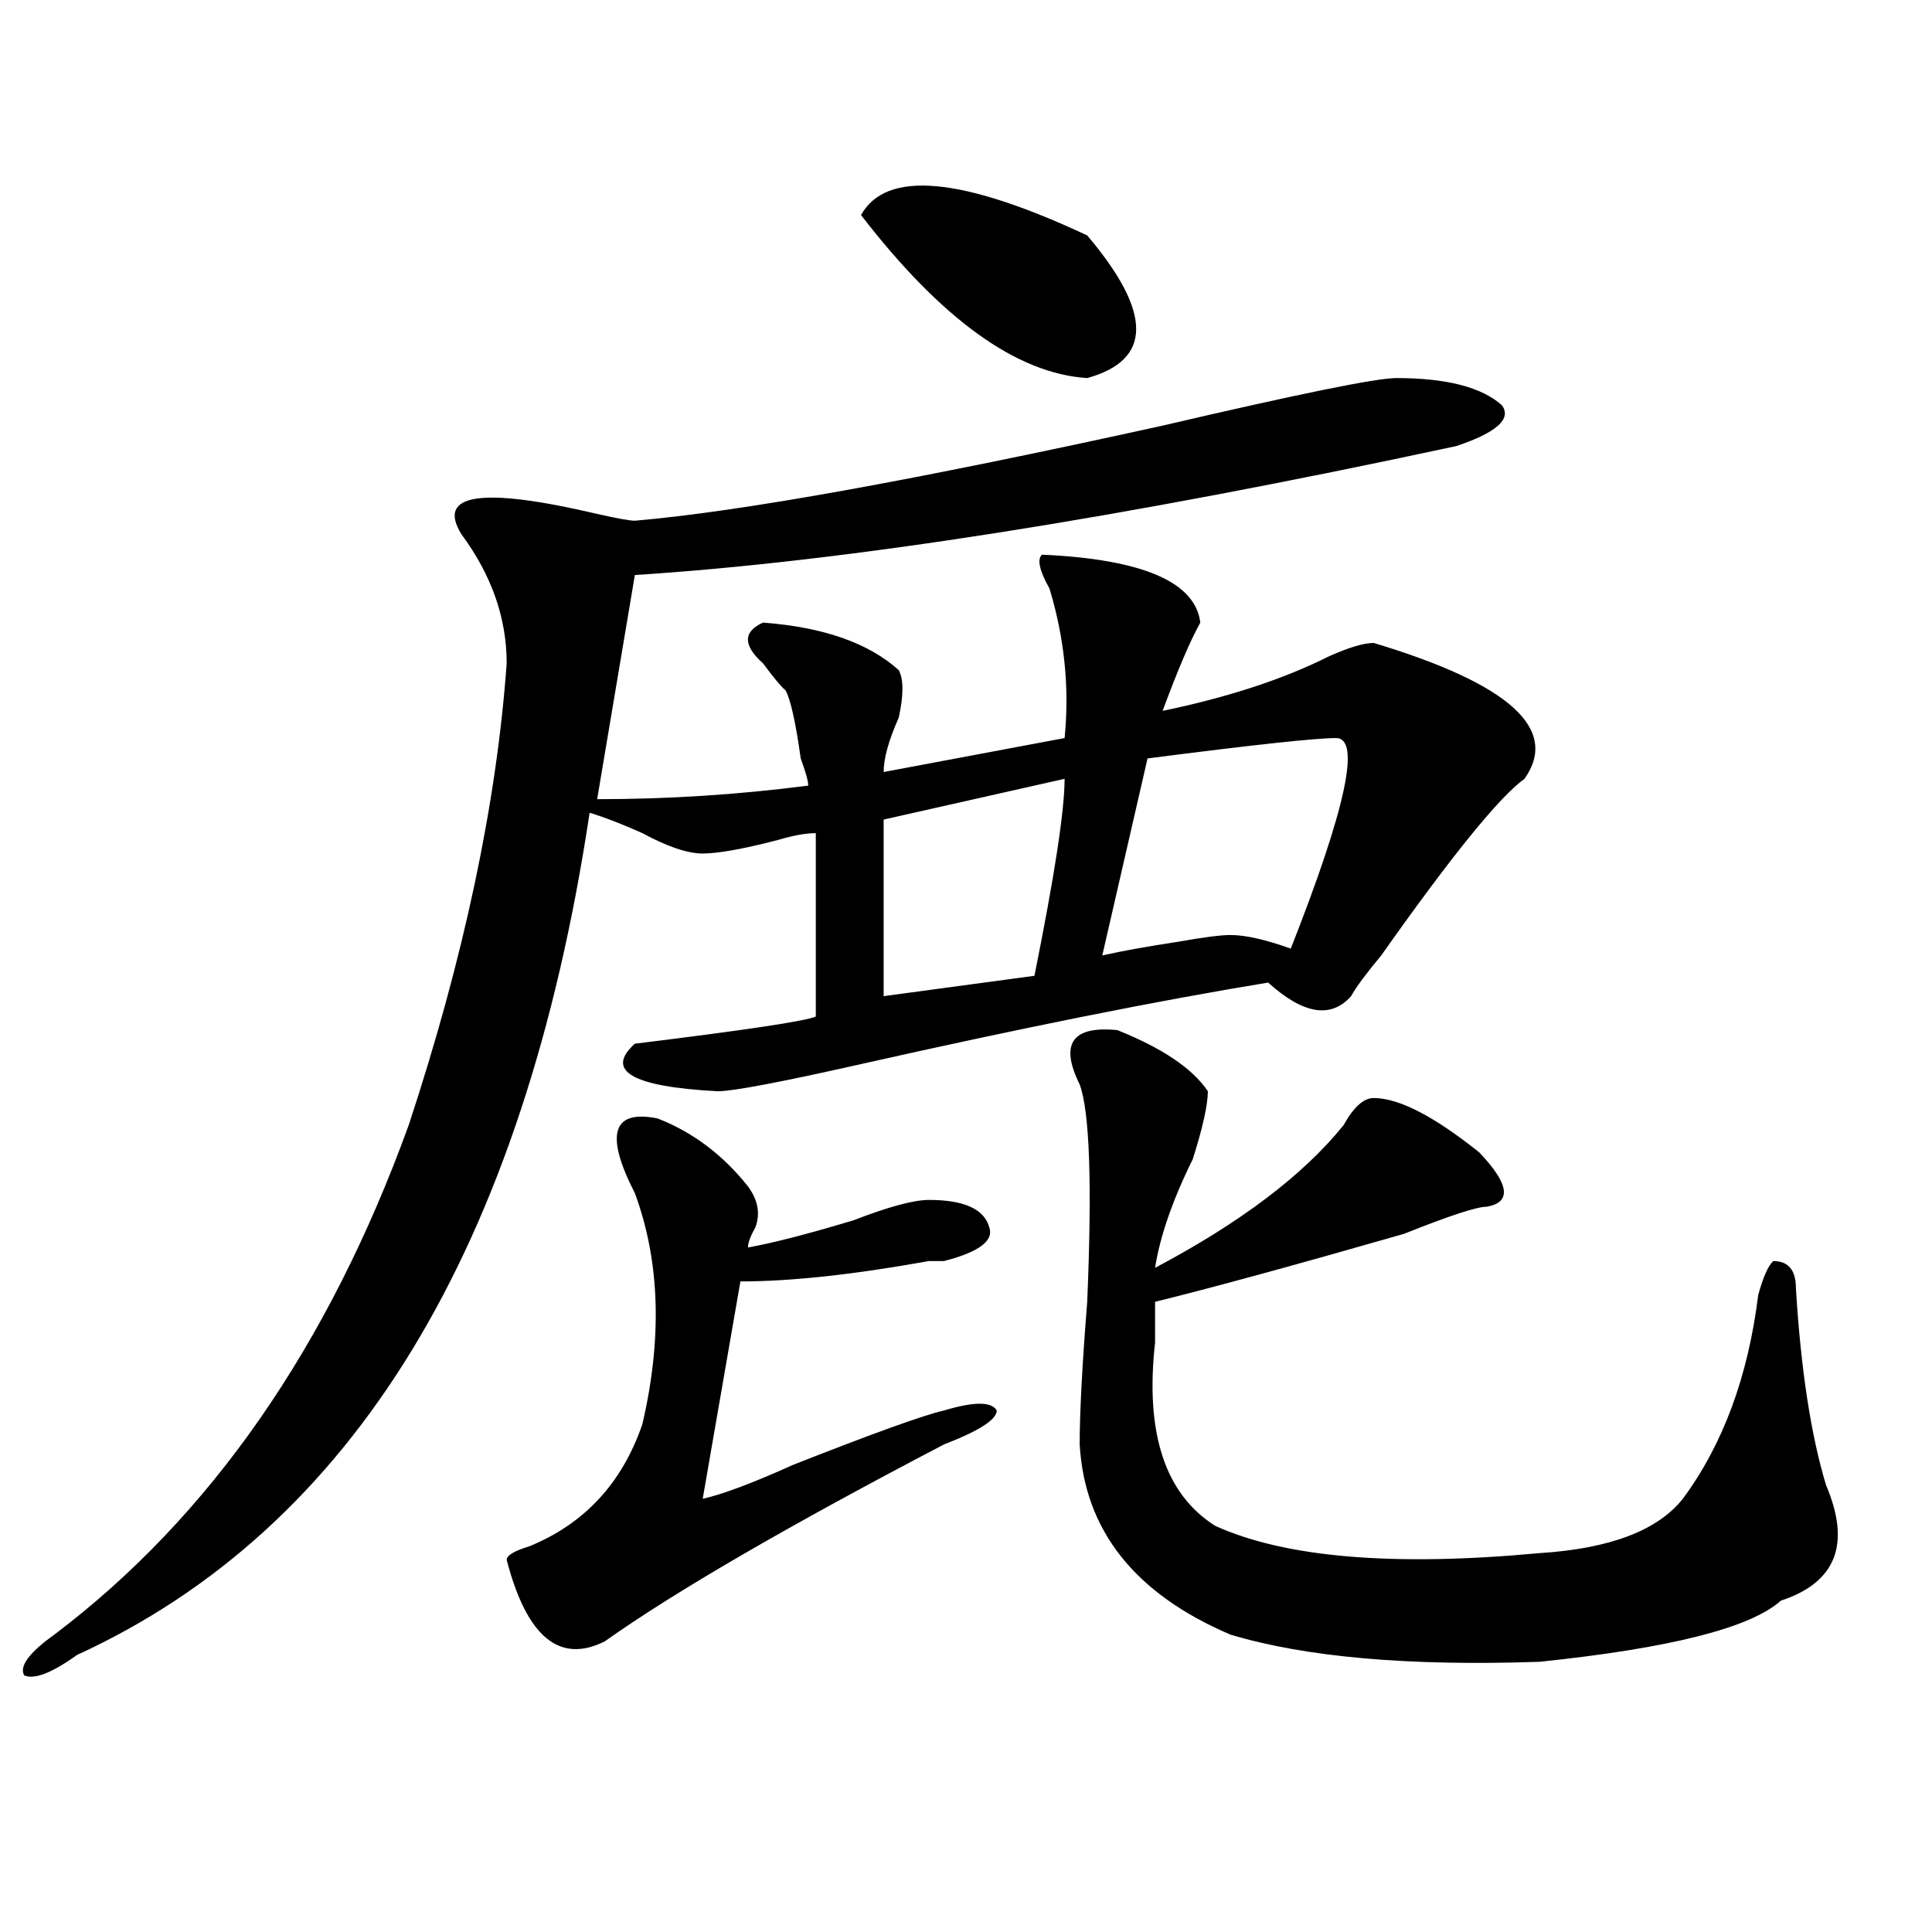
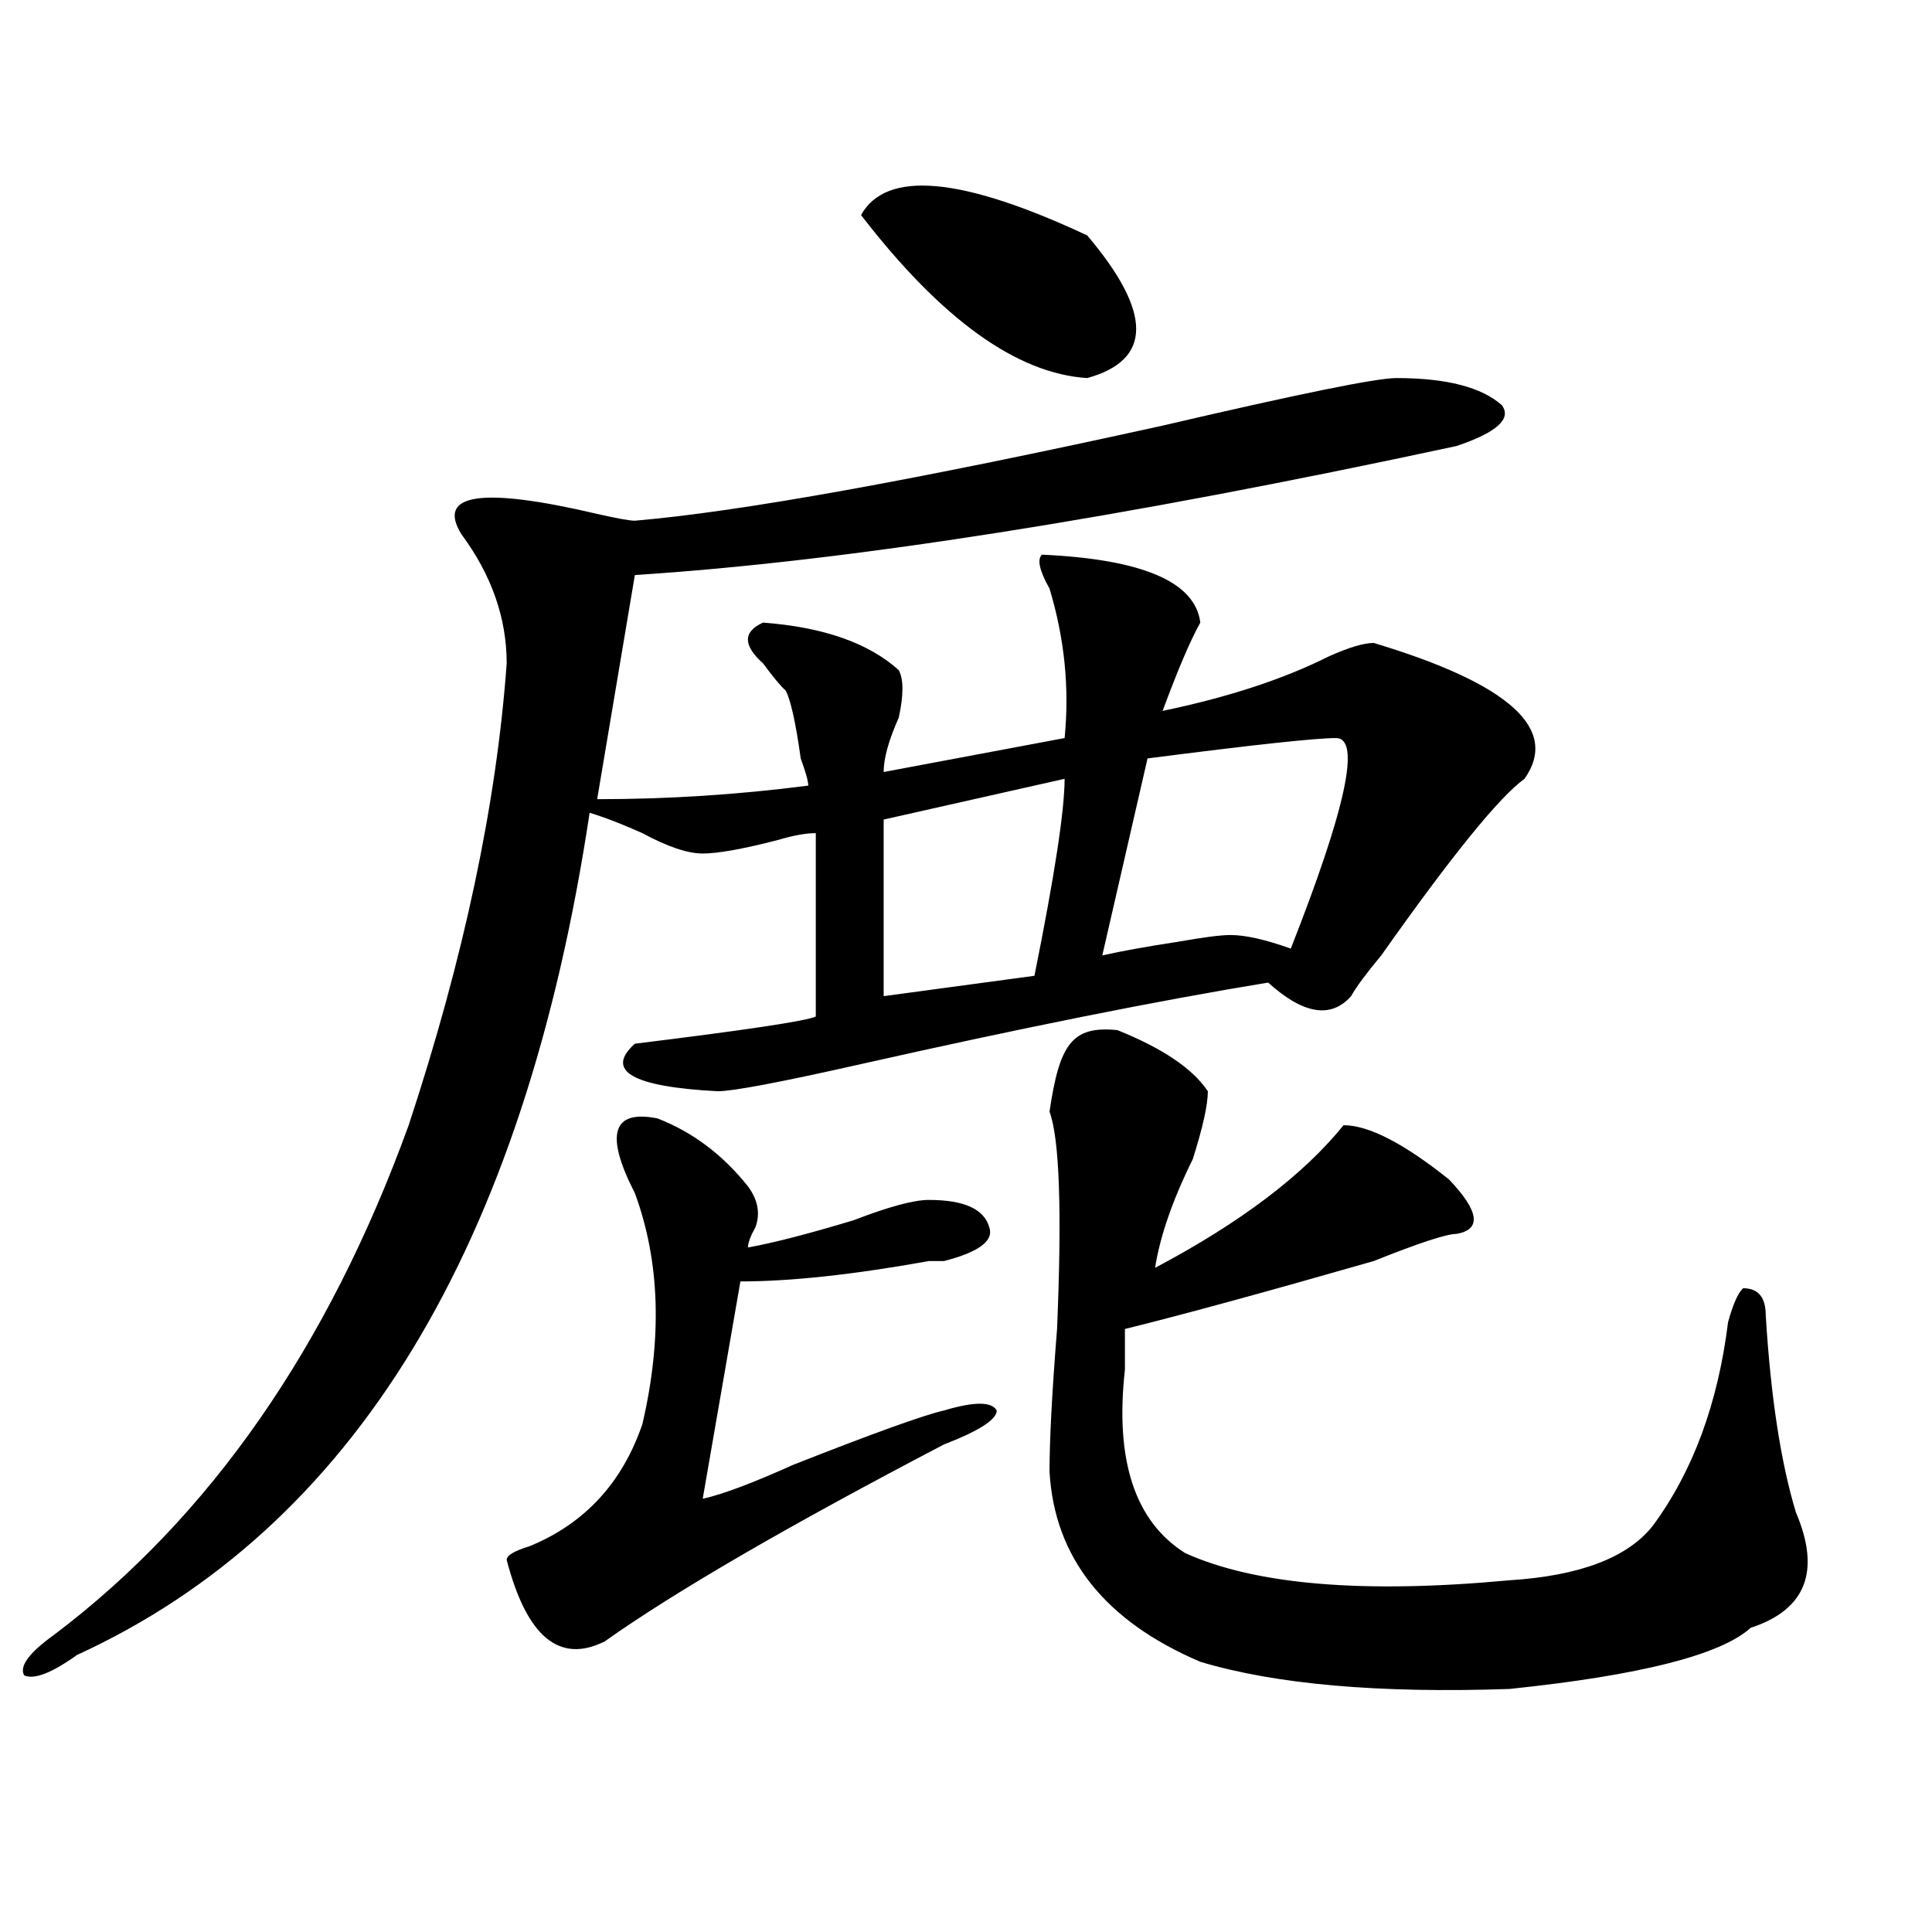
<svg xmlns="http://www.w3.org/2000/svg" version="1.1" id="图层_1" x="0px" y="0px" width="1000px" height="1000px" viewBox="0 0 1000 1000" enable-background="new 0 0 1000 1000" xml:space="preserve">
-   <path d="M722.738,195.687c25.975,0,44.206,4.724,54.633,14.063c5.183,7.031-2.622,14.063-23.414,21.094  c-174.325,37.518-316.09,59.766-425.355,66.797L309.09,413.656c36.401,0,72.803-2.307,109.266-7.031  c0-2.307-1.342-7.031-3.902-14.063c-2.622-18.732-5.244-30.432-7.805-35.156c-2.622-2.307-6.524-7.031-11.707-14.063  c-10.427-9.338-10.427-16.37,0-21.094c31.219,2.362,54.633,10.547,70.242,24.609c2.561,4.724,2.561,12.909,0,24.609  c-5.244,11.755-7.805,21.094-7.805,28.125l93.656-17.578c2.561-25.763,0-51.526-7.805-77.344  c-5.244-9.338-6.524-15.216-3.902-17.578c52.011,2.362,79.327,14.063,81.949,35.156c-5.244,9.393-11.707,24.609-19.512,45.703  c33.779-7.031,62.438-16.37,85.852-28.125c10.365-4.669,18.17-7.031,23.414-7.031c70.242,21.094,96.217,44.55,78.047,70.313  c-13.049,9.393-37.743,39.88-74.145,91.406c-7.805,9.393-13.049,16.425-15.609,21.094c-10.427,11.755-24.756,9.393-42.926-7.031  c-57.255,9.393-127.497,23.456-210.727,42.188c-41.646,9.393-66.34,14.063-74.145,14.063c-44.268-2.307-58.535-10.547-42.926-24.609  c57.193-7.031,88.412-11.7,93.656-14.063v-94.922c-5.244,0-11.707,1.208-19.512,3.516c-18.231,4.724-31.219,7.031-39.023,7.031  s-18.231-3.516-31.219-10.547c-10.427-4.669-19.512-8.185-27.316-10.547c-33.841,225-122.314,370.349-265.359,435.938  c-13.049,9.338-22.134,12.854-27.316,10.547c-2.622-4.724,2.561-11.755,15.609-21.094c80.607-60.919,141.765-148.81,183.41-263.672  c28.597-86.682,45.486-166.388,50.73-239.063c0-23.401-7.805-45.703-23.414-66.797c-13.049-21.094,10.365-24.609,70.242-10.547  c10.365,2.362,16.89,3.516,19.512,3.516c54.633-4.669,145.667-21.094,273.164-49.219  C672.008,203.927,712.312,195.687,722.738,195.687z M340.309,578.89c18.17,7.031,33.779,18.787,46.828,35.156  c5.183,7.031,6.463,14.063,3.902,21.094c-2.622,4.724-3.902,8.24-3.902,10.547c12.987-2.307,31.219-7.031,54.633-14.063  c18.17-7.031,31.219-10.547,39.023-10.547c18.17,0,28.597,4.724,31.219,14.063c2.561,7.031-5.244,12.909-23.414,17.578h-7.805  c-39.023,7.031-71.584,10.547-97.559,10.547l-19.512,112.5c10.365-2.307,25.975-8.185,46.828-17.578  c41.584-16.37,67.62-25.763,78.047-28.125c15.609-4.669,24.694-4.669,27.316,0c0,4.724-9.146,10.547-27.316,17.578  c-80.669,42.188-139.204,76.135-175.605,101.953c-23.414,11.7-40.365-2.362-50.73-42.188c0-2.307,3.902-4.669,11.707-7.031  c28.597-11.7,48.108-32.794,58.535-63.281c10.365-44.495,9.085-84.375-3.902-119.531C312.992,587.13,316.895,574.221,340.309,578.89  z M445.672,111.312c12.987-23.401,52.011-19.885,117.07,10.547c33.779,39.88,33.779,64.49,0,73.828  C526.279,193.38,487.256,165.255,445.672,111.312z M551.035,403.109l-93.656,21.094v91.406l78.047-10.547  C545.791,453.536,551.035,419.534,551.035,403.109z M578.352,533.187c23.414,9.393,39.023,19.94,46.828,31.641  c0,7.031-2.622,18.787-7.805,35.156c-10.427,21.094-16.951,39.88-19.512,56.25c44.206-23.401,76.705-48.01,97.559-73.828  c5.183-9.338,10.365-14.063,15.609-14.063c12.987,0,31.219,9.393,54.633,28.125c15.609,16.425,16.89,25.818,3.902,28.125  c-5.244,0-19.512,4.724-42.926,14.063c-57.255,16.425-100.181,28.125-128.777,35.156c0,4.724,0,11.755,0,21.094  c-5.244,46.912,5.183,78.552,31.219,94.922c36.401,16.425,92.314,21.094,167.801,14.063c36.401-2.307,61.096-11.7,74.145-28.125  c20.792-28.125,33.779-63.281,39.023-105.469c2.561-9.338,5.183-15.216,7.805-17.578c7.805,0,11.707,4.724,11.707,14.063  c2.561,42.188,7.805,76.19,15.609,101.953c12.987,30.487,5.183,50.372-23.414,59.766c-15.609,14.063-57.255,24.609-124.875,31.641  c-67.682,2.307-120.973-2.362-159.996-14.063c-49.45-21.094-75.486-53.888-78.047-98.438c0-16.37,1.28-40.979,3.902-73.828  c2.561-60.919,1.28-98.438-3.902-112.5C548.413,540.219,554.938,530.88,578.352,533.187z M691.52,382.015  c-10.427,0-42.926,3.516-97.559,10.547l-23.414,101.953c10.365-2.307,23.414-4.669,39.023-7.031  c12.987-2.307,22.072-3.516,27.316-3.516c7.805,0,18.17,2.362,31.219,7.031C696.702,418.38,704.507,382.015,691.52,382.015z" />
+   <path d="M722.738,195.687c25.975,0,44.206,4.724,54.633,14.063c5.183,7.031-2.622,14.063-23.414,21.094  c-174.325,37.518-316.09,59.766-425.355,66.797L309.09,413.656c36.401,0,72.803-2.307,109.266-7.031  c0-2.307-1.342-7.031-3.902-14.063c-2.622-18.732-5.244-30.432-7.805-35.156c-2.622-2.307-6.524-7.031-11.707-14.063  c-10.427-9.338-10.427-16.37,0-21.094c31.219,2.362,54.633,10.547,70.242,24.609c2.561,4.724,2.561,12.909,0,24.609  c-5.244,11.755-7.805,21.094-7.805,28.125l93.656-17.578c2.561-25.763,0-51.526-7.805-77.344  c-5.244-9.338-6.524-15.216-3.902-17.578c52.011,2.362,79.327,14.063,81.949,35.156c-5.244,9.393-11.707,24.609-19.512,45.703  c33.779-7.031,62.438-16.37,85.852-28.125c10.365-4.669,18.17-7.031,23.414-7.031c70.242,21.094,96.217,44.55,78.047,70.313  c-13.049,9.393-37.743,39.88-74.145,91.406c-7.805,9.393-13.049,16.425-15.609,21.094c-10.427,11.755-24.756,9.393-42.926-7.031  c-57.255,9.393-127.497,23.456-210.727,42.188c-41.646,9.393-66.34,14.063-74.145,14.063c-44.268-2.307-58.535-10.547-42.926-24.609  c57.193-7.031,88.412-11.7,93.656-14.063v-94.922c-5.244,0-11.707,1.208-19.512,3.516c-18.231,4.724-31.219,7.031-39.023,7.031  s-18.231-3.516-31.219-10.547c-10.427-4.669-19.512-8.185-27.316-10.547c-33.841,225-122.314,370.349-265.359,435.938  c-13.049,9.338-22.134,12.854-27.316,10.547c-2.622-4.724,2.561-11.755,15.609-21.094c80.607-60.919,141.765-148.81,183.41-263.672  c28.597-86.682,45.486-166.388,50.73-239.063c0-23.401-7.805-45.703-23.414-66.797c-13.049-21.094,10.365-24.609,70.242-10.547  c10.365,2.362,16.89,3.516,19.512,3.516c54.633-4.669,145.667-21.094,273.164-49.219  C672.008,203.927,712.312,195.687,722.738,195.687z M340.309,578.89c18.17,7.031,33.779,18.787,46.828,35.156  c5.183,7.031,6.463,14.063,3.902,21.094c-2.622,4.724-3.902,8.24-3.902,10.547c12.987-2.307,31.219-7.031,54.633-14.063  c18.17-7.031,31.219-10.547,39.023-10.547c18.17,0,28.597,4.724,31.219,14.063c2.561,7.031-5.244,12.909-23.414,17.578h-7.805  c-39.023,7.031-71.584,10.547-97.559,10.547l-19.512,112.5c10.365-2.307,25.975-8.185,46.828-17.578  c41.584-16.37,67.62-25.763,78.047-28.125c15.609-4.669,24.694-4.669,27.316,0c0,4.724-9.146,10.547-27.316,17.578  c-80.669,42.188-139.204,76.135-175.605,101.953c-23.414,11.7-40.365-2.362-50.73-42.188c0-2.307,3.902-4.669,11.707-7.031  c28.597-11.7,48.108-32.794,58.535-63.281c10.365-44.495,9.085-84.375-3.902-119.531C312.992,587.13,316.895,574.221,340.309,578.89  z M445.672,111.312c12.987-23.401,52.011-19.885,117.07,10.547c33.779,39.88,33.779,64.49,0,73.828  C526.279,193.38,487.256,165.255,445.672,111.312z M551.035,403.109l-93.656,21.094v91.406l78.047-10.547  C545.791,453.536,551.035,419.534,551.035,403.109z M578.352,533.187c23.414,9.393,39.023,19.94,46.828,31.641  c0,7.031-2.622,18.787-7.805,35.156c-10.427,21.094-16.951,39.88-19.512,56.25c44.206-23.401,76.705-48.01,97.559-73.828  c12.987,0,31.219,9.393,54.633,28.125c15.609,16.425,16.89,25.818,3.902,28.125  c-5.244,0-19.512,4.724-42.926,14.063c-57.255,16.425-100.181,28.125-128.777,35.156c0,4.724,0,11.755,0,21.094  c-5.244,46.912,5.183,78.552,31.219,94.922c36.401,16.425,92.314,21.094,167.801,14.063c36.401-2.307,61.096-11.7,74.145-28.125  c20.792-28.125,33.779-63.281,39.023-105.469c2.561-9.338,5.183-15.216,7.805-17.578c7.805,0,11.707,4.724,11.707,14.063  c2.561,42.188,7.805,76.19,15.609,101.953c12.987,30.487,5.183,50.372-23.414,59.766c-15.609,14.063-57.255,24.609-124.875,31.641  c-67.682,2.307-120.973-2.362-159.996-14.063c-49.45-21.094-75.486-53.888-78.047-98.438c0-16.37,1.28-40.979,3.902-73.828  c2.561-60.919,1.28-98.438-3.902-112.5C548.413,540.219,554.938,530.88,578.352,533.187z M691.52,382.015  c-10.427,0-42.926,3.516-97.559,10.547l-23.414,101.953c10.365-2.307,23.414-4.669,39.023-7.031  c12.987-2.307,22.072-3.516,27.316-3.516c7.805,0,18.17,2.362,31.219,7.031C696.702,418.38,704.507,382.015,691.52,382.015z" />
</svg>